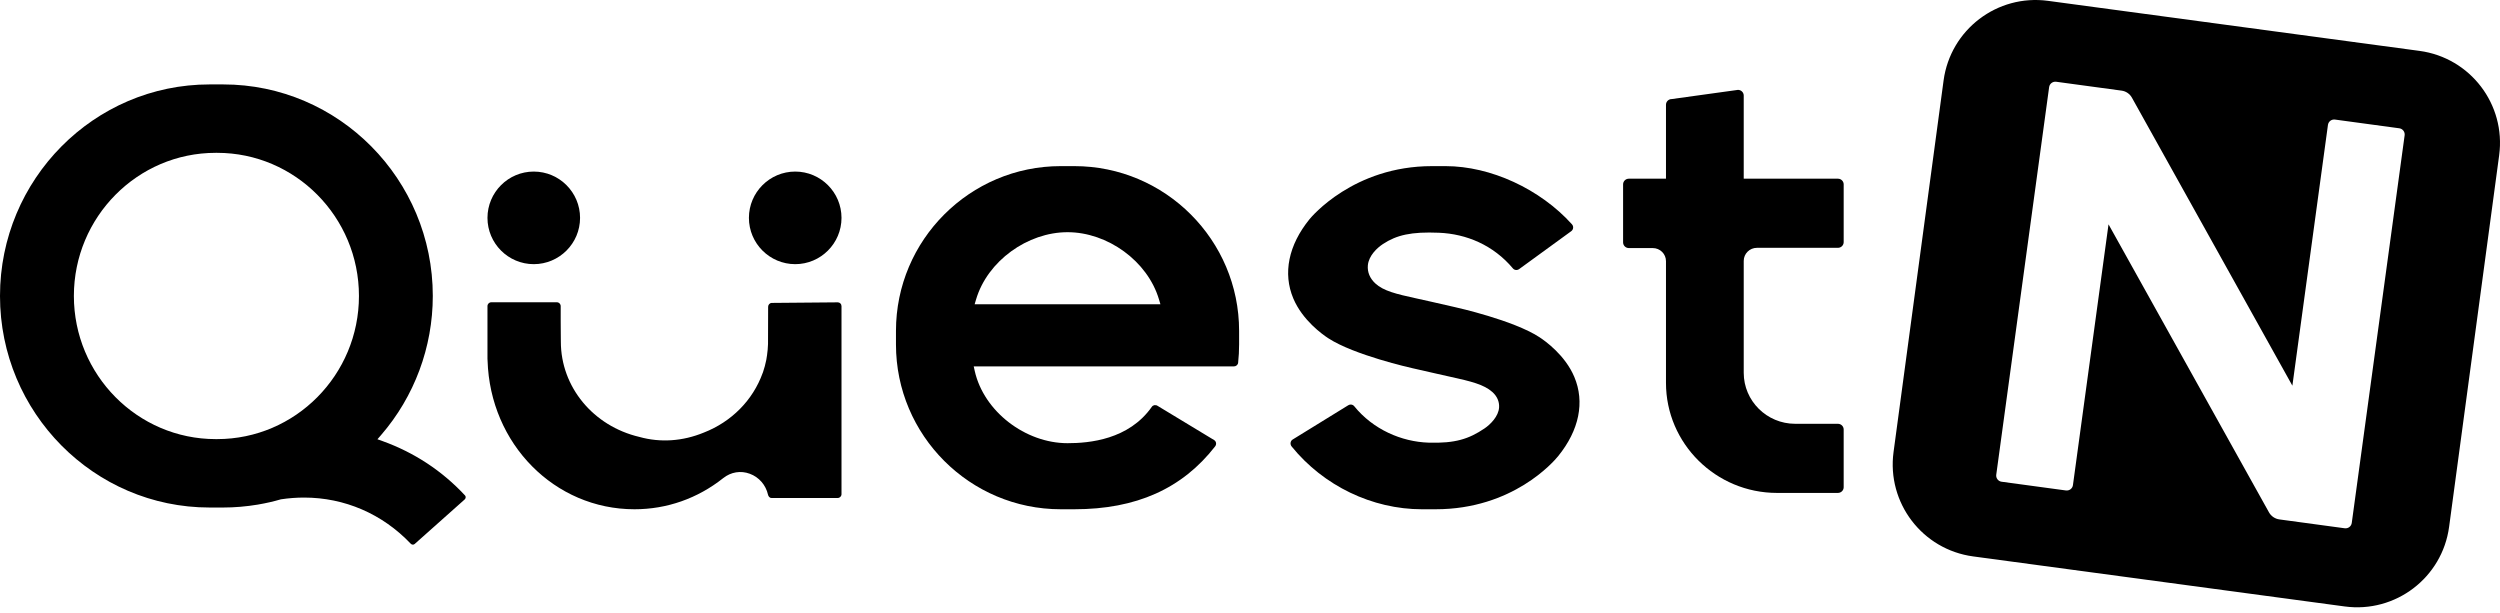
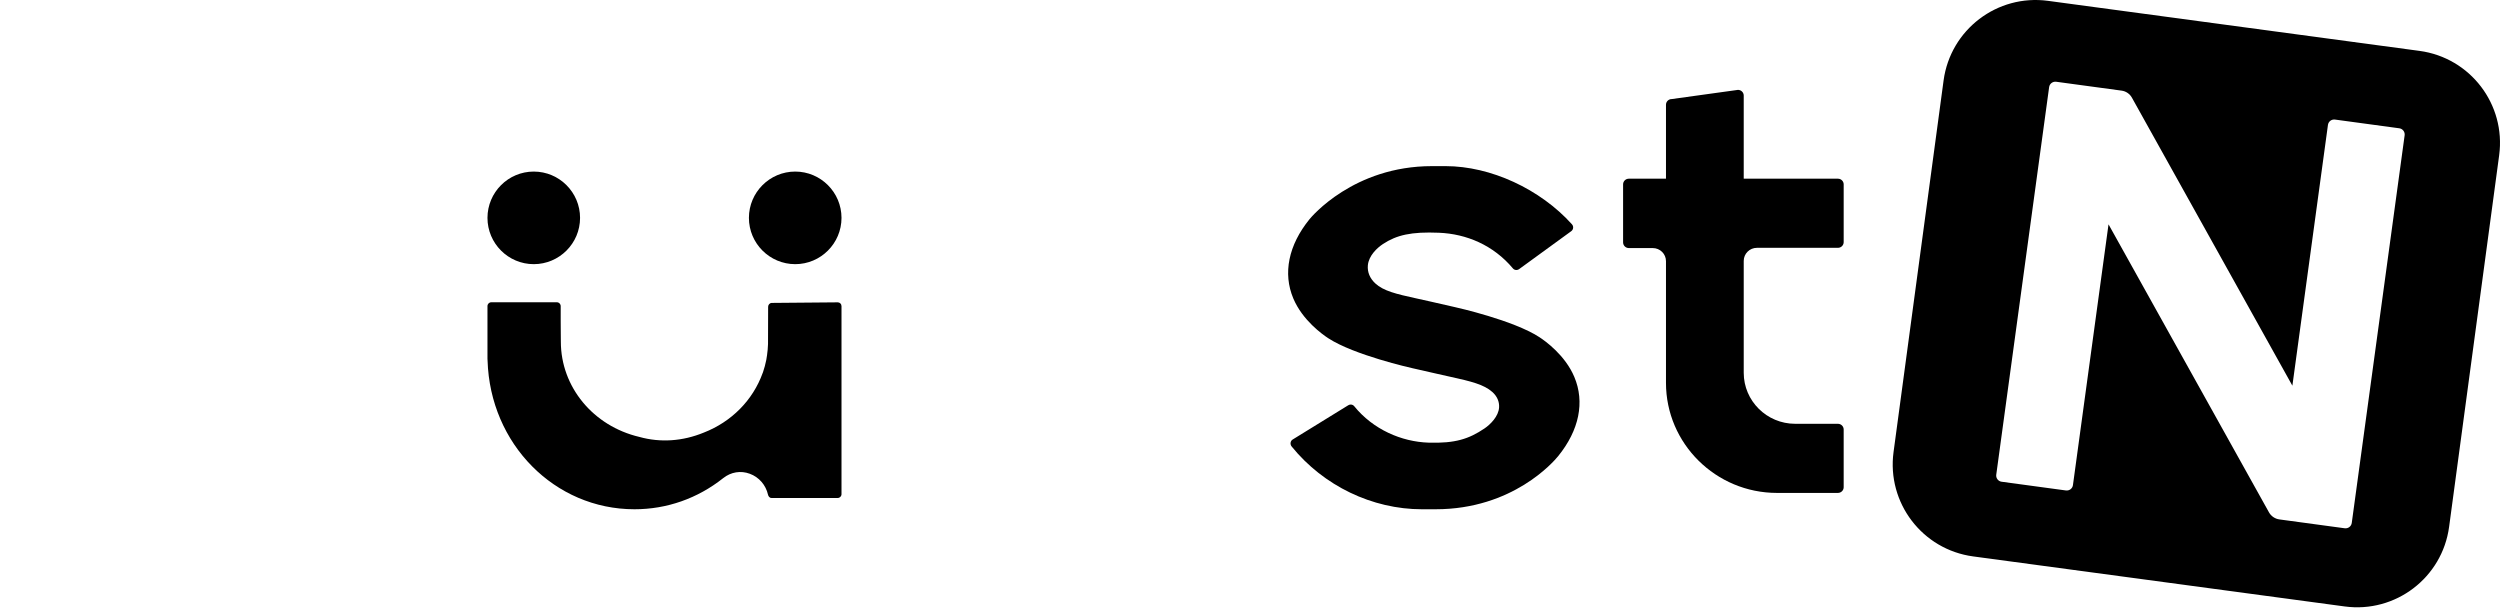
<svg xmlns="http://www.w3.org/2000/svg" fill="none" height="152" viewBox="0 0 620 152" width="620">
  <g clip-rule="evenodd" fill="#000" fill-rule="evenodd">
    <path d="m482.01 19.949c1.702-12.6 13.289-21.436 25.889-19.741l92.149 12.414c12.602 1.698 21.441 13.286 19.743 25.889l-12.414 92.149c-1.694 12.6-13.288 21.439-25.885 19.741l-92.152-12.411c-12.599-1.698-21.441-13.288-19.74-25.888zm26.774.627c-.329.25-.542.616-.6 1.027l-13.115 96.128c-.055.408.051.815.306 1.146.251.327.613.539 1.022.593l15.95 2.163c.403.048.812-.052 1.141-.299.332-.253.545-.616.6-1.026l8.824-64.673 39.795 71.43c.529.946 1.49 1.601 2.567 1.748l16.211 2.198c.406.054.819-.051 1.151-.302.329-.253.545-.616.599-1.026l13.113-96.128c.055-.411-.052-.818-.303-1.145-.252-.331-.613-.539-1.022-.594l-15.944-2.163c-.422-.051-.818.048-1.151.298-.328.25-.541.616-.599 1.027l-8.821 64.672-39.796-71.429c-.525-.946-1.483-1.604-2.56-1.745l-16.22-2.201c-.419-.051-.816.054-1.148.302z" />
-     <path d="m241.711 75.461.348-1.179c2.825-9.568 12.793-16.697 22.69-16.697 9.894 0 19.859 7.129 22.687 16.697l.349 1.179zm24.732-34.263h-3.384c-22.531 0-40.859 18.333-40.859 40.862v3.378c0 22.528 18.328 40.858 40.859 40.858h3.384c15.33 0 26.752-5.103 34.917-15.604.189-.246.269-.559.215-.862-.052-.288-.218-.534-.464-.688l-14.058-8.509c-.47-.298-1.09-.189-1.387.236-5.724 8.184-15.561 9.04-20.917 9.04-10.434 0-20.76-7.842-23.019-17.933l-.249-1.119h47.323l-.013.01h17.219c.531 0 .991-.393 1.045-.895.163-1.499.243-3.026.243-4.535v-3.378c0-22.529-18.325-40.862-40.855-40.862z" />
    <path d="m352.651 126.296h3.401c19.125 0 29.274-11.824 30.371-13.172 5.218-6.436 6.642-13.416 4.003-19.654-2.276-5.398-7.222-8.922-8.684-9.871-6.453-4.193-20.378-7.312-20.968-7.443 0 0-3.648-.821-5.892-1.345-1.295-.304-2.529-.569-3.69-.821-4.93-1.074-8.126-1.847-10.129-3.717-1.347-1.256-1.981-2.796-1.837-4.458.205-2.416 2.317-4.356 3.738-5.292 3.42-2.256 7.078-3.087 13.896-2.803 6.799.281 13.486 3.052 18.352 8.858.379.444 1.045.508 1.529.16l12.929-9.408c.263-.195.429-.479.465-.808.035-.336-.074-.655-.302-.908-7.892-8.759-20.182-14.416-31.312-14.416h-3.398c-19.462 0-29.935 12.636-30.371 13.173-5.215 6.433-6.639 13.412-4.007 19.654 2.283 5.404 7.229 8.922 8.691 9.871 6.405 4.164 20.378 7.315 20.968 7.446l.365.08c.978.221 3.706.837 5.52 1.256 1.235.288 2.405.543 3.507.789 5.004 1.099 8.249 1.898 10.3 3.742 1.183 1.058 1.76 2.378 1.68 3.813-.128 2.246-2.177 4.256-3.619 5.231-3.869 2.614-7.29 3.723-13.842 3.522-6.735-.208-13.81-3.279-18.474-9.047-.212-.262-.529-.403-.856-.403-.212 0-.427.057-.616.176l-13.778 8.491c-.282.172-.464.447-.519.773-.058.339.035.687.257.959 7.905 9.753 19.987 15.572 32.322 15.572z" />
    <path d="m455.805 105.101h-10.602c-7.035 0-12.758-5.672-12.758-12.648v-27.749c0-1.789 1.467-3.243 3.274-3.243h20.086c.79 0 1.428-.633 1.428-1.412v-14.325c0-.776-.638-1.409-1.428-1.409h-23.36v-20.617c0-.776-.639-1.409-1.425-1.409l-16.431 2.278c-.786 0-1.425.633-1.425 1.409v18.339h-9.208c-.79 0-1.429.633-1.429 1.409v14.386c0 .78.639 1.412 1.429 1.412h5.934c1.807 0 3.274 1.454 3.274 3.243v30.194c0 15.044 12.354 27.286 27.543 27.286h15.098c.79 0 1.428-.633 1.428-1.406v-14.328c0-.777-.638-1.409-1.428-1.409z" />
-     <path d="m53.848 108.899h-.357c-19.39 0-35.169-15.926-35.169-35.502 0-19.573 15.78-35.495 35.169-35.495h.357c19.396 0 35.172 15.923 35.172 35.495 0 19.576-15.777 35.502-35.172 35.502zm53.487-35.502c0-28.928-23.318-52.461-51.979-52.461h-3.374c-28.663 0-51.982 23.532-51.982 52.461 0 28.932 23.319 52.468 51.982 52.468h3.374c2.813 0 5.715-.246 8.617-.73l.134-.026c1.878-.319 3.75-.748 5.562-1.278 1.926-.29 3.846-.435 5.74-.435 10.011 0 19.402 4.024 26.454 11.44.277.291.701.323.982.068l12.403-11.047c.143-.129.232-.316.242-.513.003-.106-.013-.316-.179-.49-5.667-6.087-12.542-10.614-20.439-13.464l-1.269-.455.89-1.023c8.282-9.569 12.842-21.822 12.842-34.515z" />
    <path d="m132.373 42.549c-6.331 0-11.48 5.152-11.48 11.483 0 6.328 5.149 11.48 11.48 11.48s11.483-5.152 11.483-11.48c0-6.331-5.152-11.483-11.483-11.483z" />
    <path d="m197.215 42.549c-6.334 0-11.485 5.152-11.485 11.483 0 6.328 5.151 11.48 11.485 11.48 6.327 0 11.478-5.152 11.478-11.48 0-6.331-5.151-11.483-11.478-11.483z" />
    <path d="m207.769 123.498c.509 0 .924-.426.924-.953v-46.611c0-.254-.095-.498-.272-.68-.174-.176-.409-.273-.652-.273h-.006l-16.351.143c-.506.003-.915.433-.915.953l-.028 9.236c-.032.953-.108 1.848-.247 2.801-.072.514-.12.826-.183 1.139-.215 1.074-.478 2.059-.8 3l-.099.257c-2.426 6.744-7.727 12.093-14.579 14.764-5.248 2.166-10.784 2.54-15.997 1.083-11.451-2.687-19.473-12.402-19.473-23.613l-.019-2.222c-.006-1.207-.019-2.538-.019-3.123v-3.481c0-.521-.414-.95-.923-.95h-16.313c-.51 0-.924.429-.924.95v13.046l.025.456c.617 20.679 16.62 36.877 36.432 36.877 8.028 0 15.636-2.671 22.01-7.727 1.923-1.522 4.33-1.916 6.589-1.08 2.29.843 3.979 2.792 4.523 5.212.089.397.392.797.867.797z" />
  </g>
</svg>